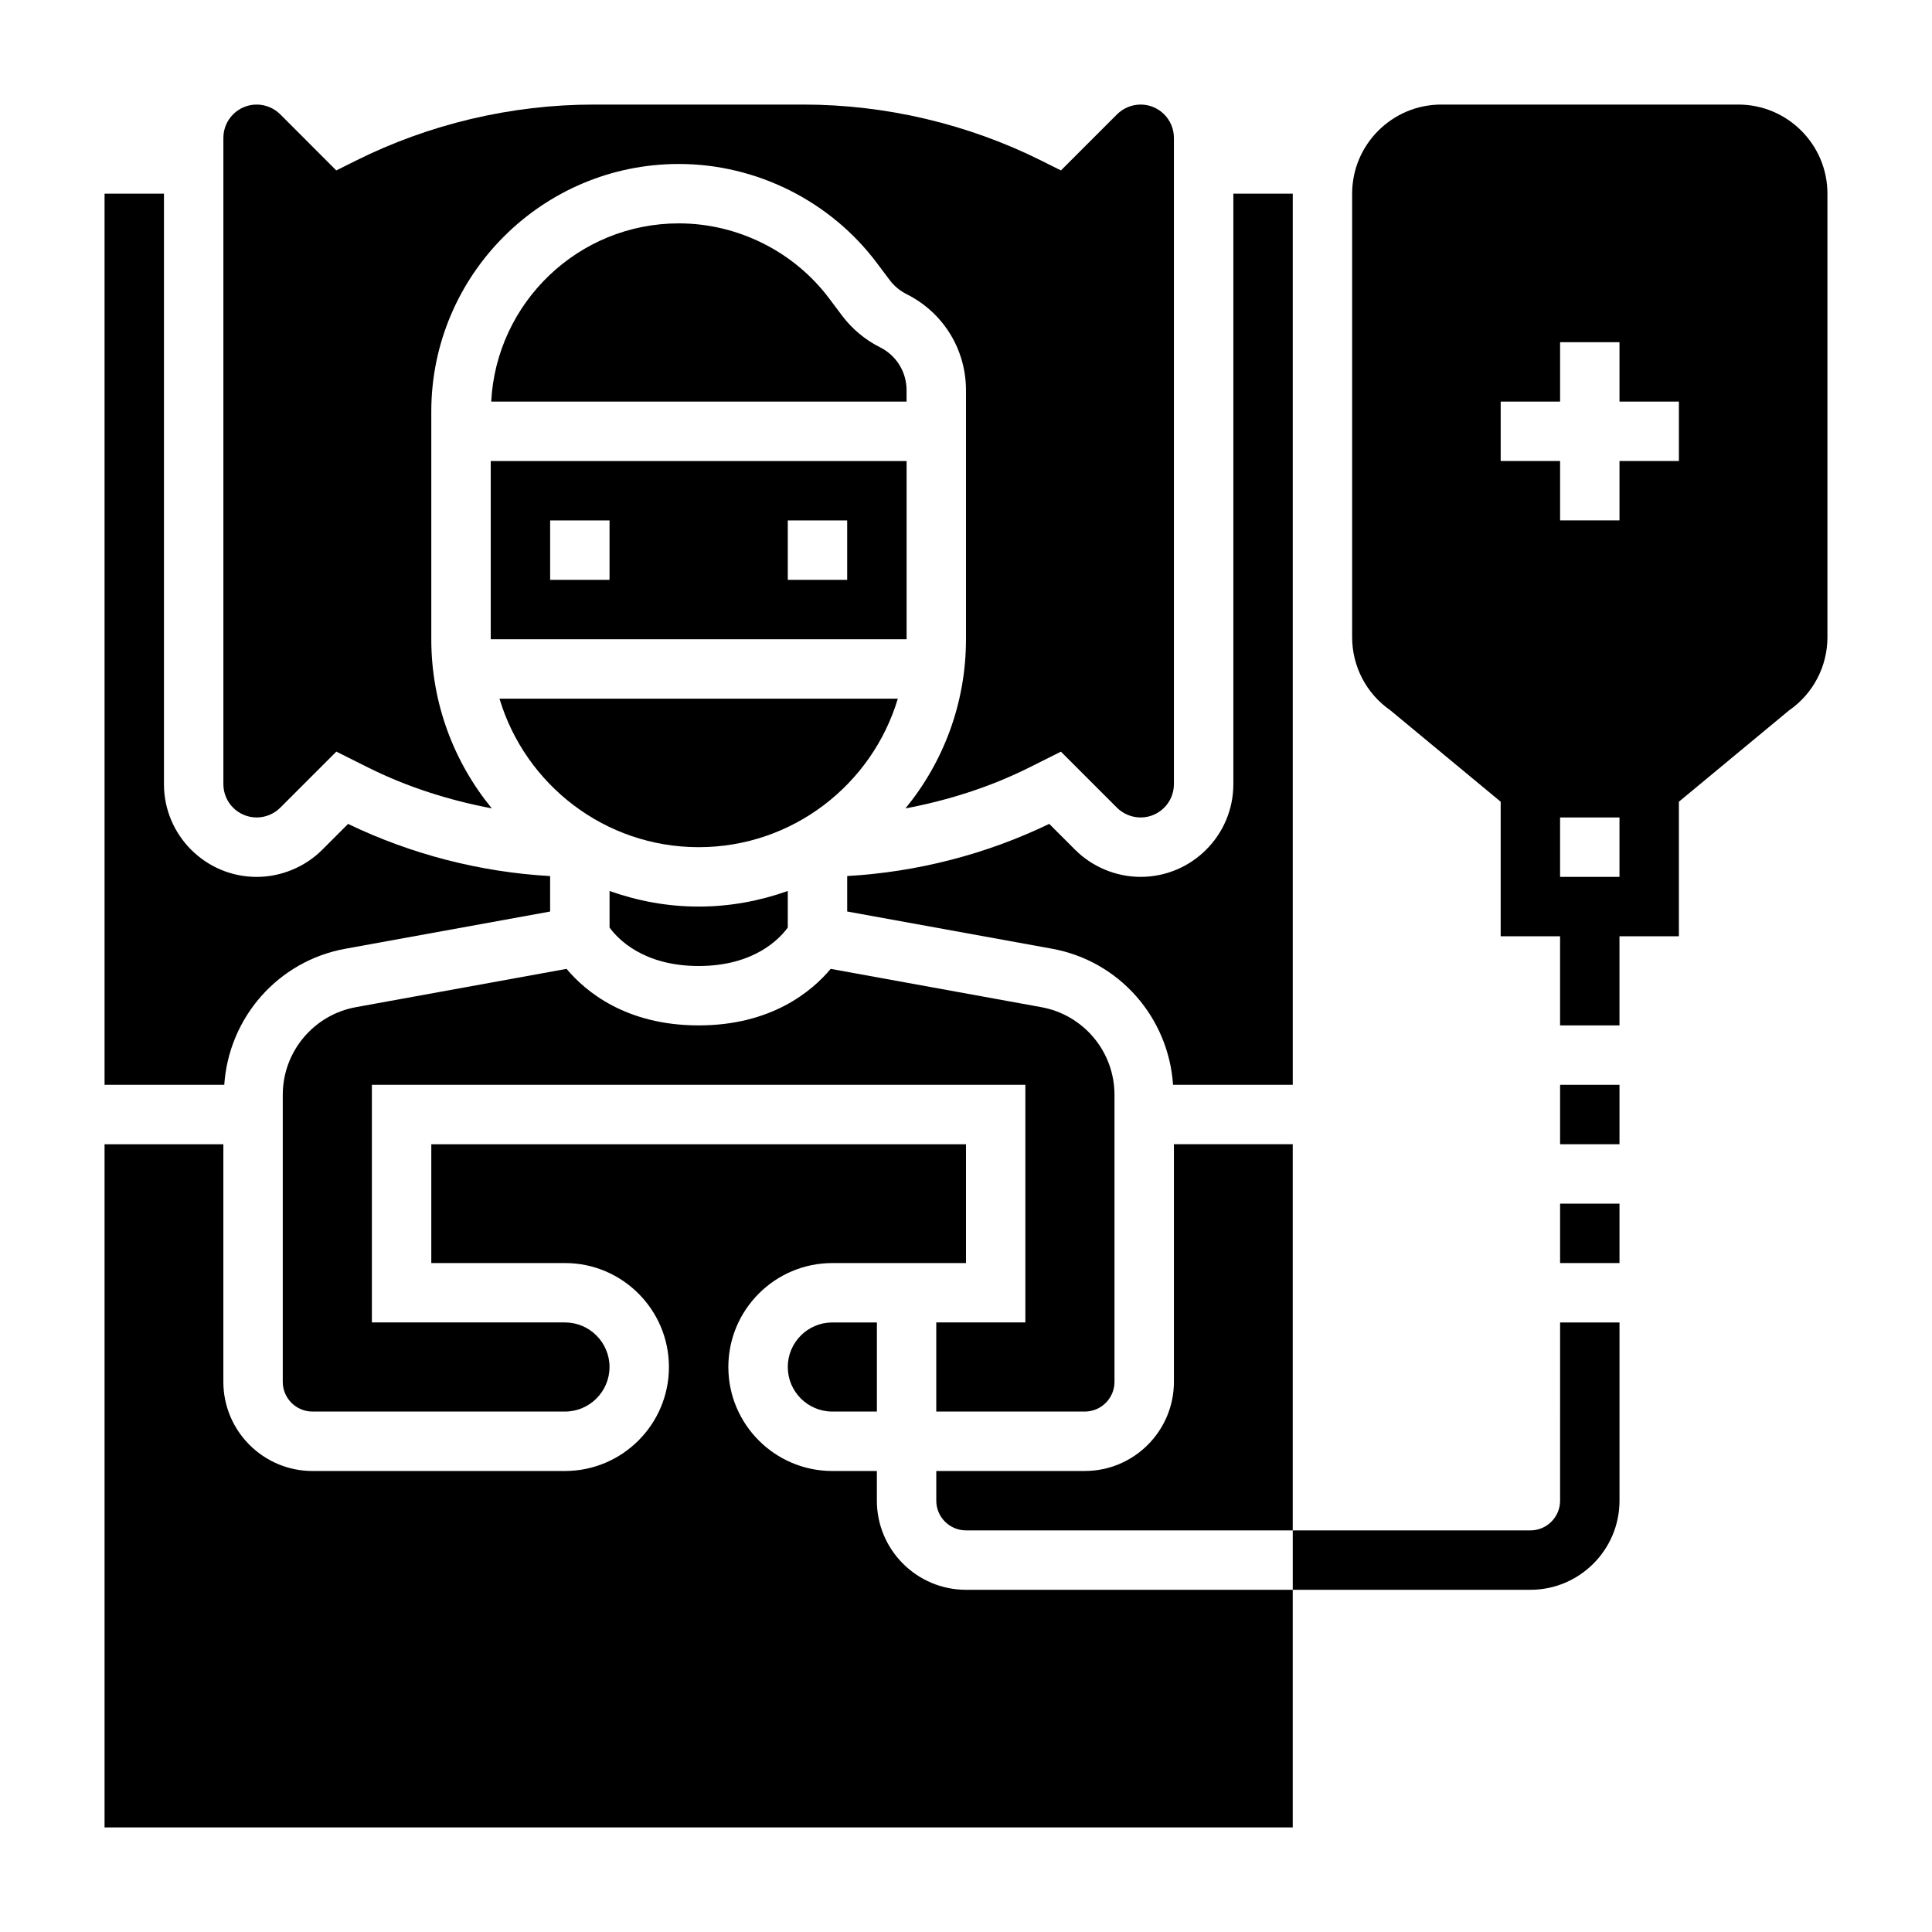
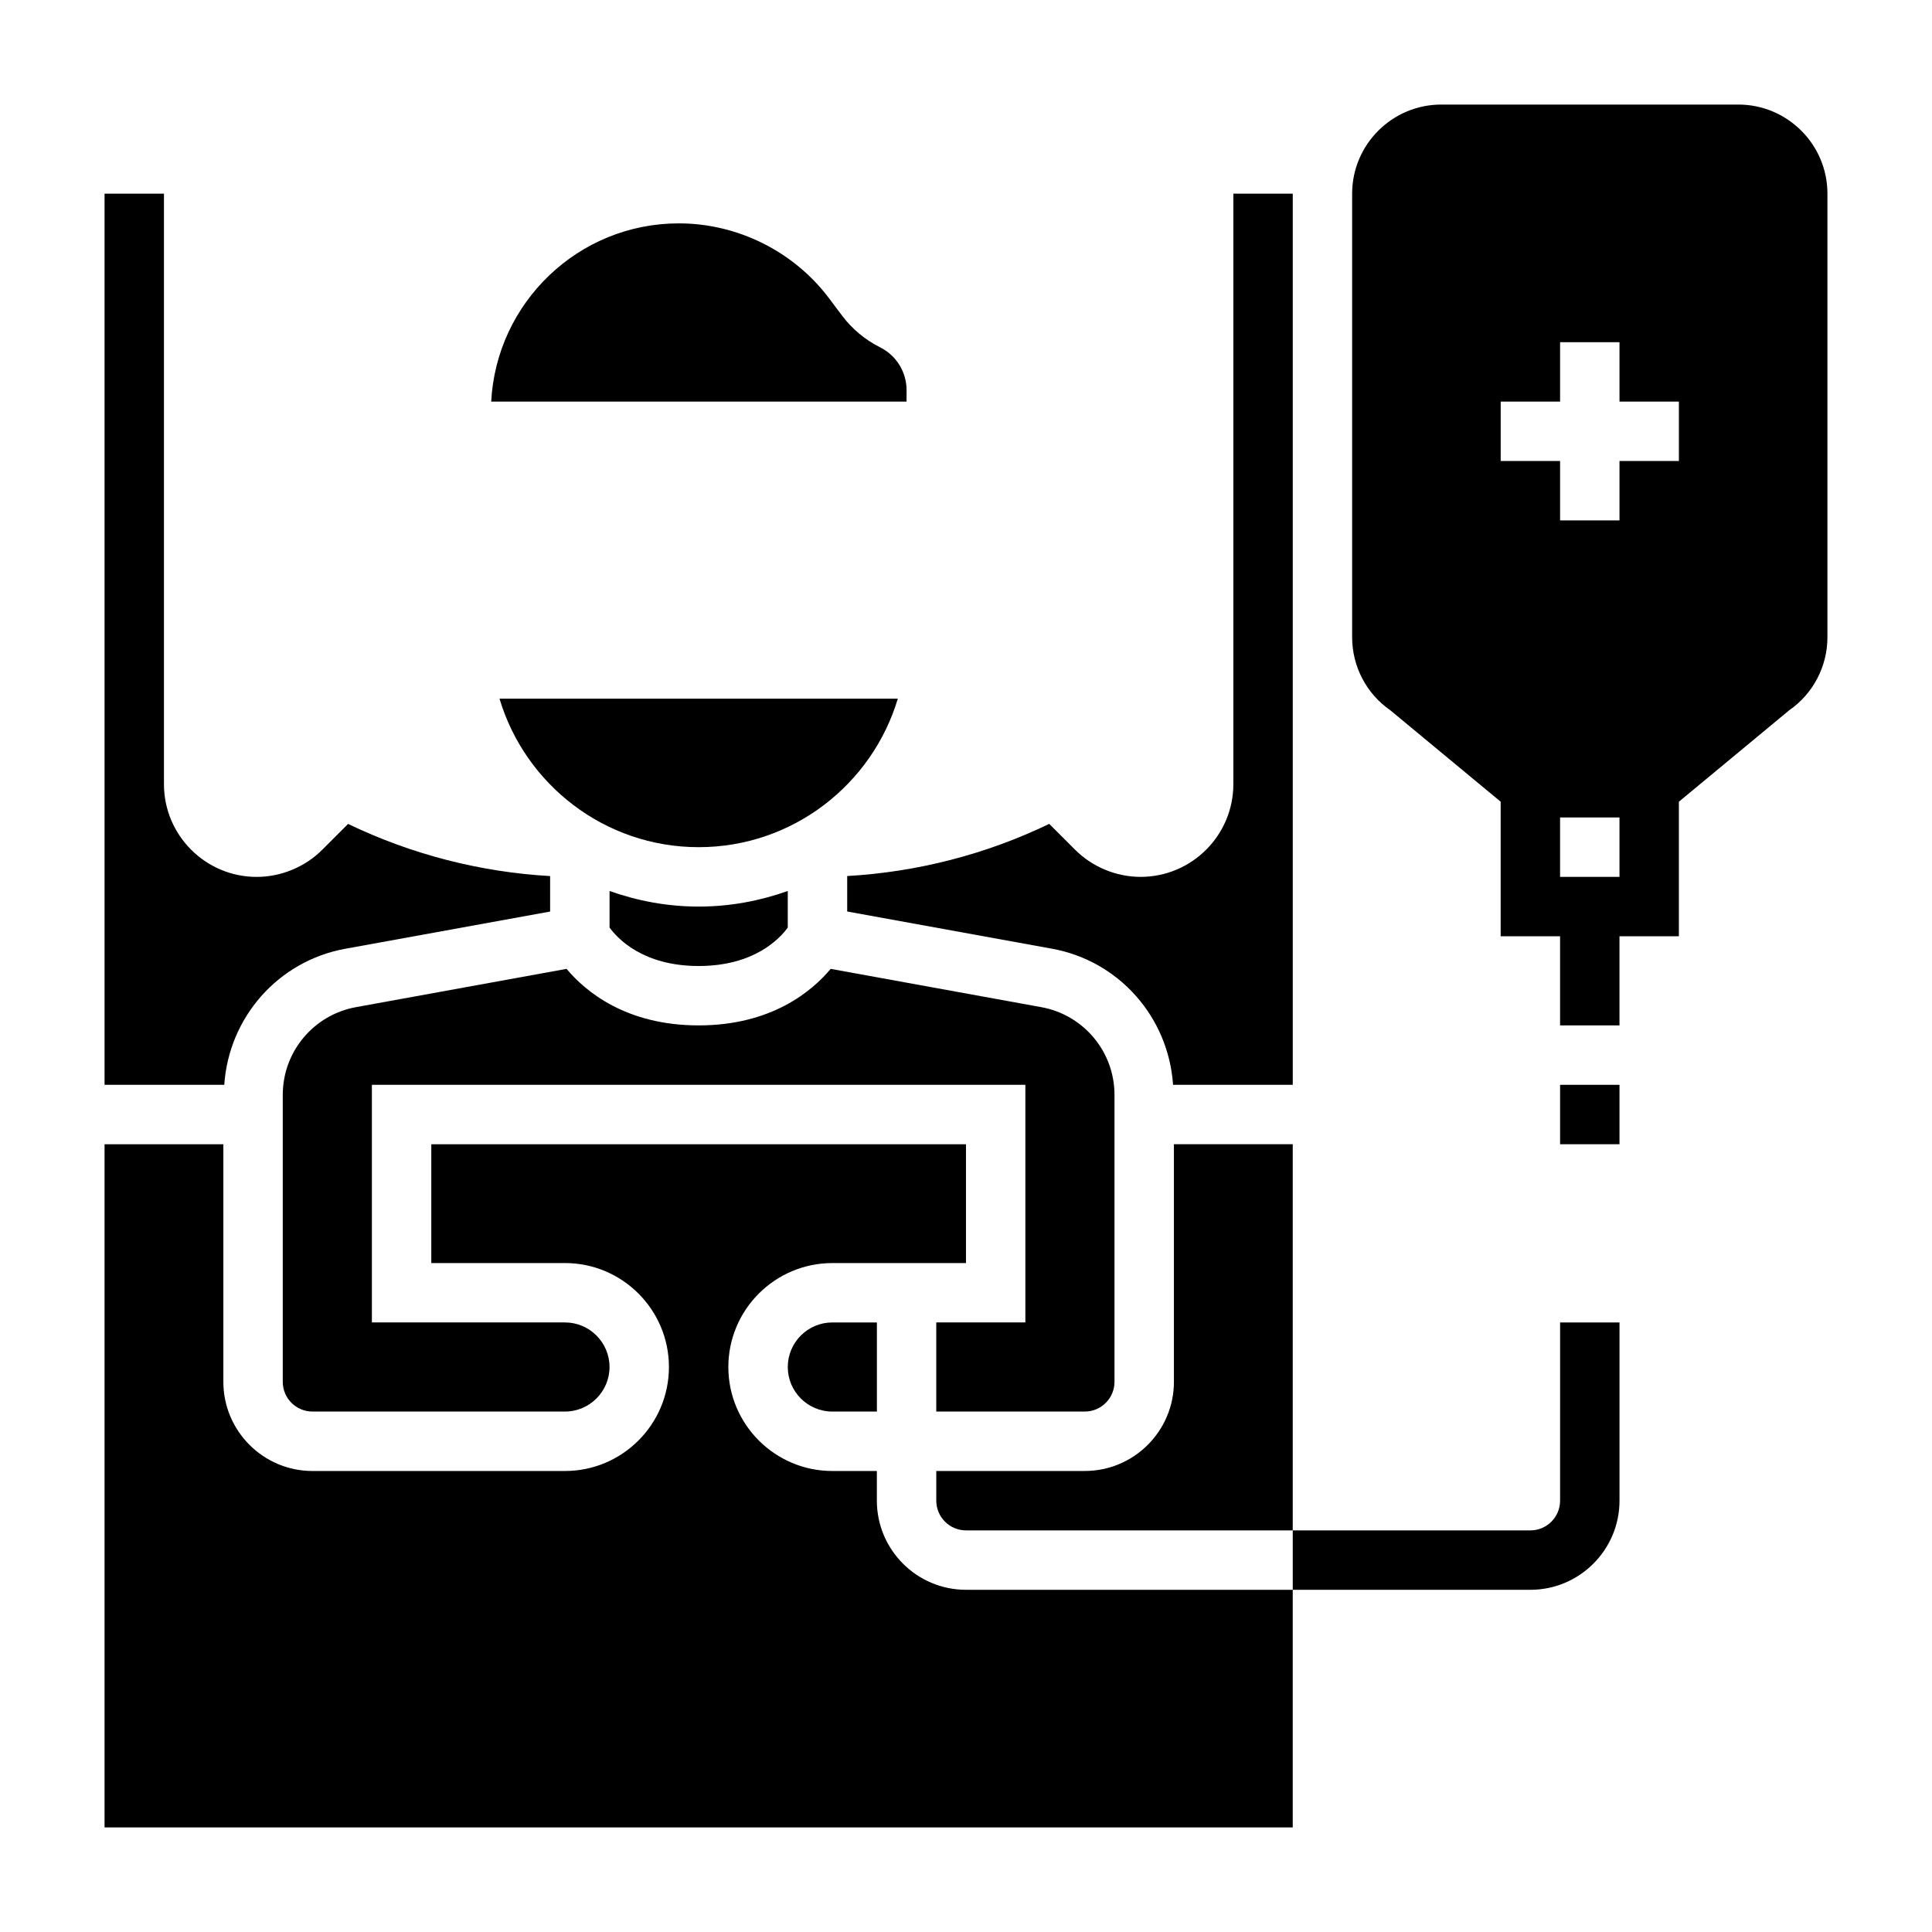
<svg xmlns="http://www.w3.org/2000/svg" fill="#000000" width="800px" height="800px" version="1.1" viewBox="144 144 512 512">
  <g>
    <path d="m557.44 431.49h15.742v15.742h-15.742z" />
-     <path d="m557.44 462.98h15.742v15.742h-15.742z" />
    <path d="m604.67 171.71h-78.723c-13.02 0-23.617 10.598-23.617 23.617v117.53c0 7.762 3.777 14.98 10.148 19.398l29.215 24.207v35.66h15.742v23.617h15.742v-23.617h15.742v-35.66l29.215-24.215c6.371-4.414 10.152-11.633 10.152-19.395v-117.53c0-13.02-10.598-23.613-23.617-23.613zm-47.234 204.67v-15.742h15.742v15.742zm31.488-110.21h-15.742v15.742h-15.742v-15.742h-15.742v-15.742h15.742v-15.742h15.742v15.742h15.742z" />
    <path d="m329.15 368.51c24.906 0 45.988-16.625 52.781-39.359h-105.56c6.793 22.73 27.875 39.359 52.781 39.359z" />
-     <path d="m274.05 313.41h110.21v-47.23h-110.21zm78.719-31.488h15.742v15.742h-15.742zm-62.977 0h15.742v15.742h-15.742z" />
    <path d="m305.54 380.12v9.691c2.172 2.977 8.902 10.188 23.613 10.188 14.711 0 21.445-7.211 23.617-10.188v-9.691c-7.398 2.629-15.324 4.133-23.617 4.133-8.289 0-16.215-1.504-23.613-4.133z" />
    <path d="m235.51 395.43 54.277-9.863v-9.398c-18.516-1.047-36.84-5.769-53.539-13.824l-6.856 6.856c-4.57 4.566-10.902 7.188-17.371 7.188-13.547 0-24.57-11.02-24.57-24.57v-156.49h-15.742v236.16h31.723c1.211-17.852 14.25-32.816 32.078-36.059z" />
-     <path d="m212.02 360.64c2.32 0 4.598-0.945 6.242-2.582l14.871-14.871 8.391 4.195c10.336 5.172 21.453 8.691 32.812 10.848-10.016-12.215-16.039-27.824-16.039-44.82v-60.355c0-36.172 29.426-65.598 65.598-65.598 20.539 0 40.164 9.809 52.484 26.238l3.387 4.512c1.172 1.574 2.731 2.867 4.488 3.746 9.707 4.856 15.742 14.617 15.742 25.473v65.984c0 16.996-6.023 32.605-16.043 44.832 11.367-2.156 22.477-5.676 32.812-10.848l8.391-4.195 14.871 14.871c1.648 1.629 3.926 2.57 6.246 2.57 4.867 0 8.824-3.957 8.824-8.824v-171.28c0-4.867-3.957-8.824-8.824-8.824-2.32 0-4.598 0.945-6.242 2.582l-14.871 14.871-5.078-2.535c-19.504-9.762-41.352-14.918-63.164-14.918h-55.555c-21.812 0-43.66 5.156-63.164 14.918l-5.078 2.535-14.859-14.871c-1.645-1.637-3.922-2.582-6.242-2.582-4.867 0-8.824 3.957-8.824 8.824v171.28c0 4.863 3.957 8.82 8.824 8.82z" />
    <path d="m428.91 369.19-6.856-6.856c-16.695 8.062-35.023 12.777-53.539 13.824v9.398l54.277 9.863c17.84 3.242 30.867 18.207 32.078 36.062h31.723v-236.16h-15.742v156.49c0 13.551-11.023 24.57-24.57 24.57-6.469 0-12.801-2.621-17.371-7.195z" />
    <path d="m557.44 541.7c0 4.336-3.527 7.871-7.871 7.871h-62.977v15.742h62.977c13.02 0 23.617-10.598 23.617-23.617v-47.23h-15.742z" />
    <path d="m352.77 506.27c0 6.512 5.297 11.809 11.809 11.809h11.809v-23.617h-11.809c-6.512 0-11.809 5.301-11.809 11.809z" />
    <path d="m392.12 494.46v23.617h39.359c4.344 0 7.871-3.535 7.871-7.871v-76.059c0-11.422-8.156-21.191-19.391-23.238l-55.82-10.148c-4.992 5.969-15.73 14.98-34.996 14.98-19.262 0-30-9.012-35-14.98l-55.82 10.148c-11.23 2.047-19.387 11.824-19.387 23.238v76.059c0 4.336 3.527 7.871 7.871 7.871h66.914c6.512 0 11.809-5.297 11.809-11.809 0-6.508-5.297-11.809-11.809-11.809h-51.168v-62.977h173.18v62.977z" />
    <path d="m376.38 541.7v-7.871h-11.809c-15.191 0-27.551-12.359-27.551-27.551 0-15.191 12.359-27.551 27.551-27.551l35.426-0.004v-31.488h-141.7v31.488h35.426c15.191 0 27.551 12.359 27.551 27.551 0 15.195-12.359 27.555-27.551 27.555h-66.914c-13.02 0-23.617-10.598-23.617-23.617v-62.977h-31.484v181.05h314.88v-62.977l-86.594 0.004c-13.023 0-23.617-10.598-23.617-23.617z" />
    <path d="m455.1 447.23v62.977c0 13.02-10.598 23.617-23.617 23.617h-39.359v7.871c0 4.336 3.527 7.871 7.871 7.871h86.594v-102.34z" />
    <path d="m384.25 247.42c0-4.856-2.699-9.219-7.047-11.391-3.93-1.969-7.398-4.863-10.043-8.383l-3.387-4.512c-9.352-12.484-24.266-19.938-39.879-19.938-26.609 0-48.344 20.965-49.719 47.23h110.07z" />
  </g>
</svg>